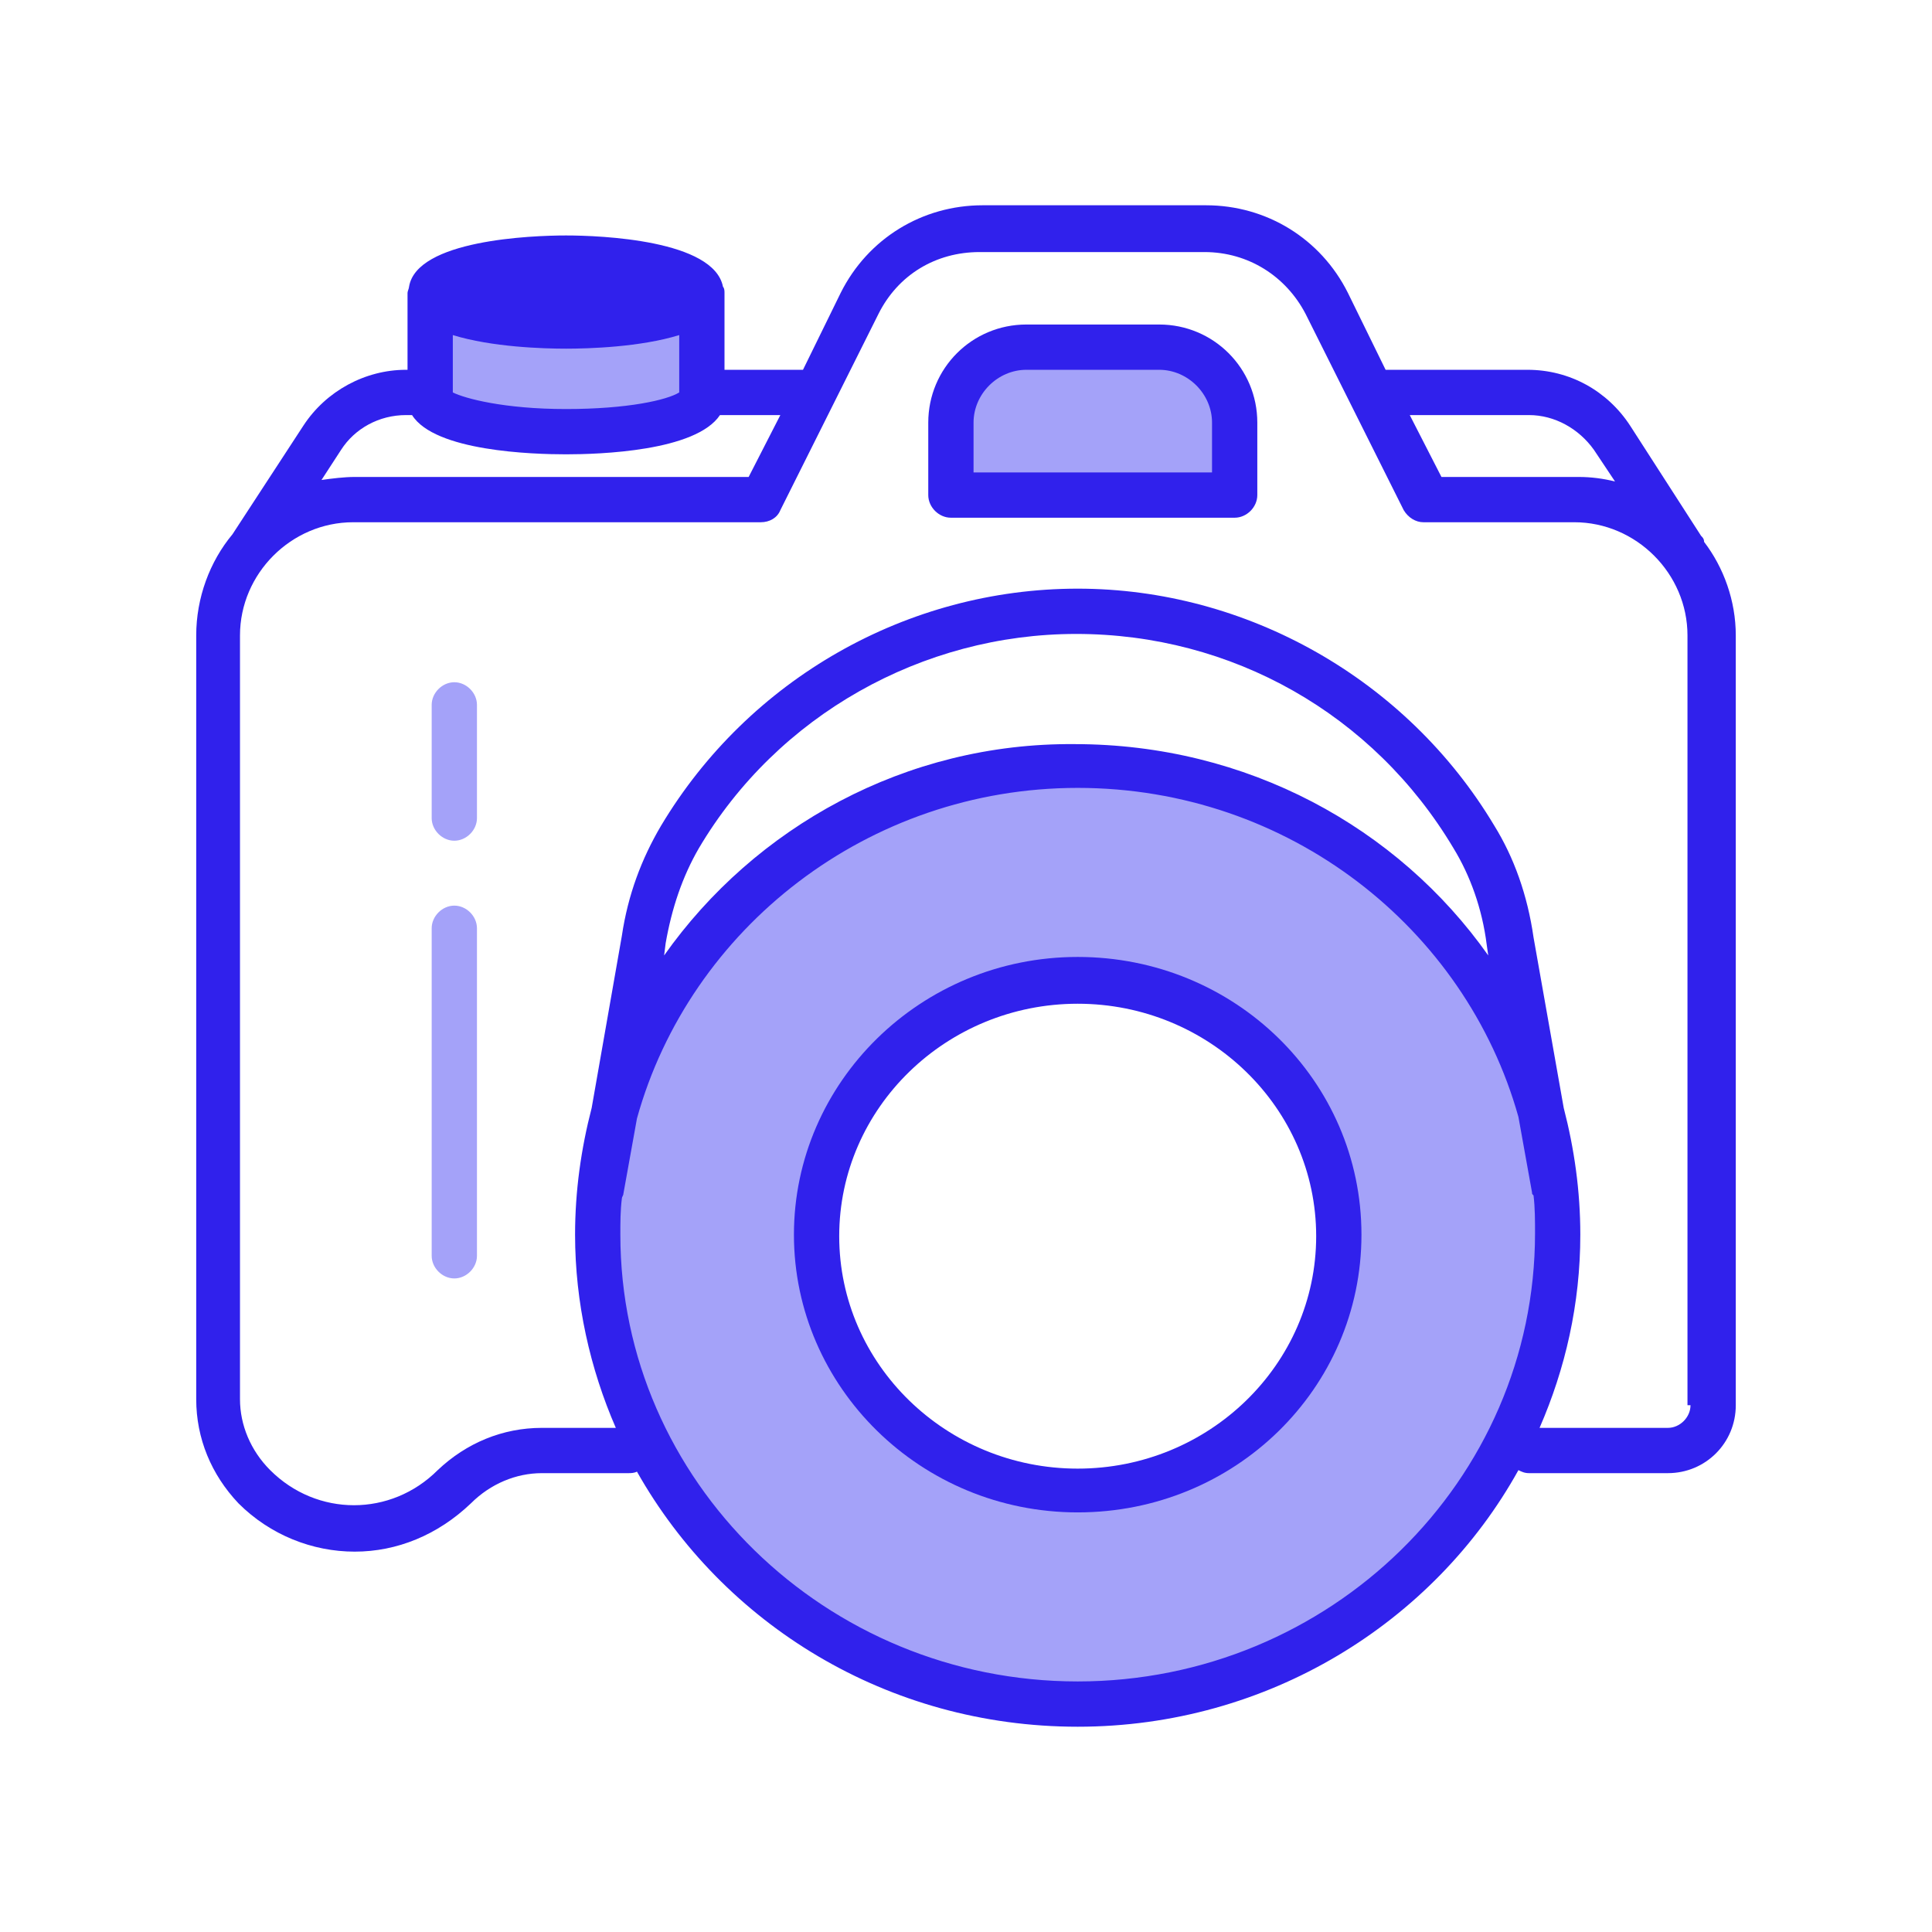
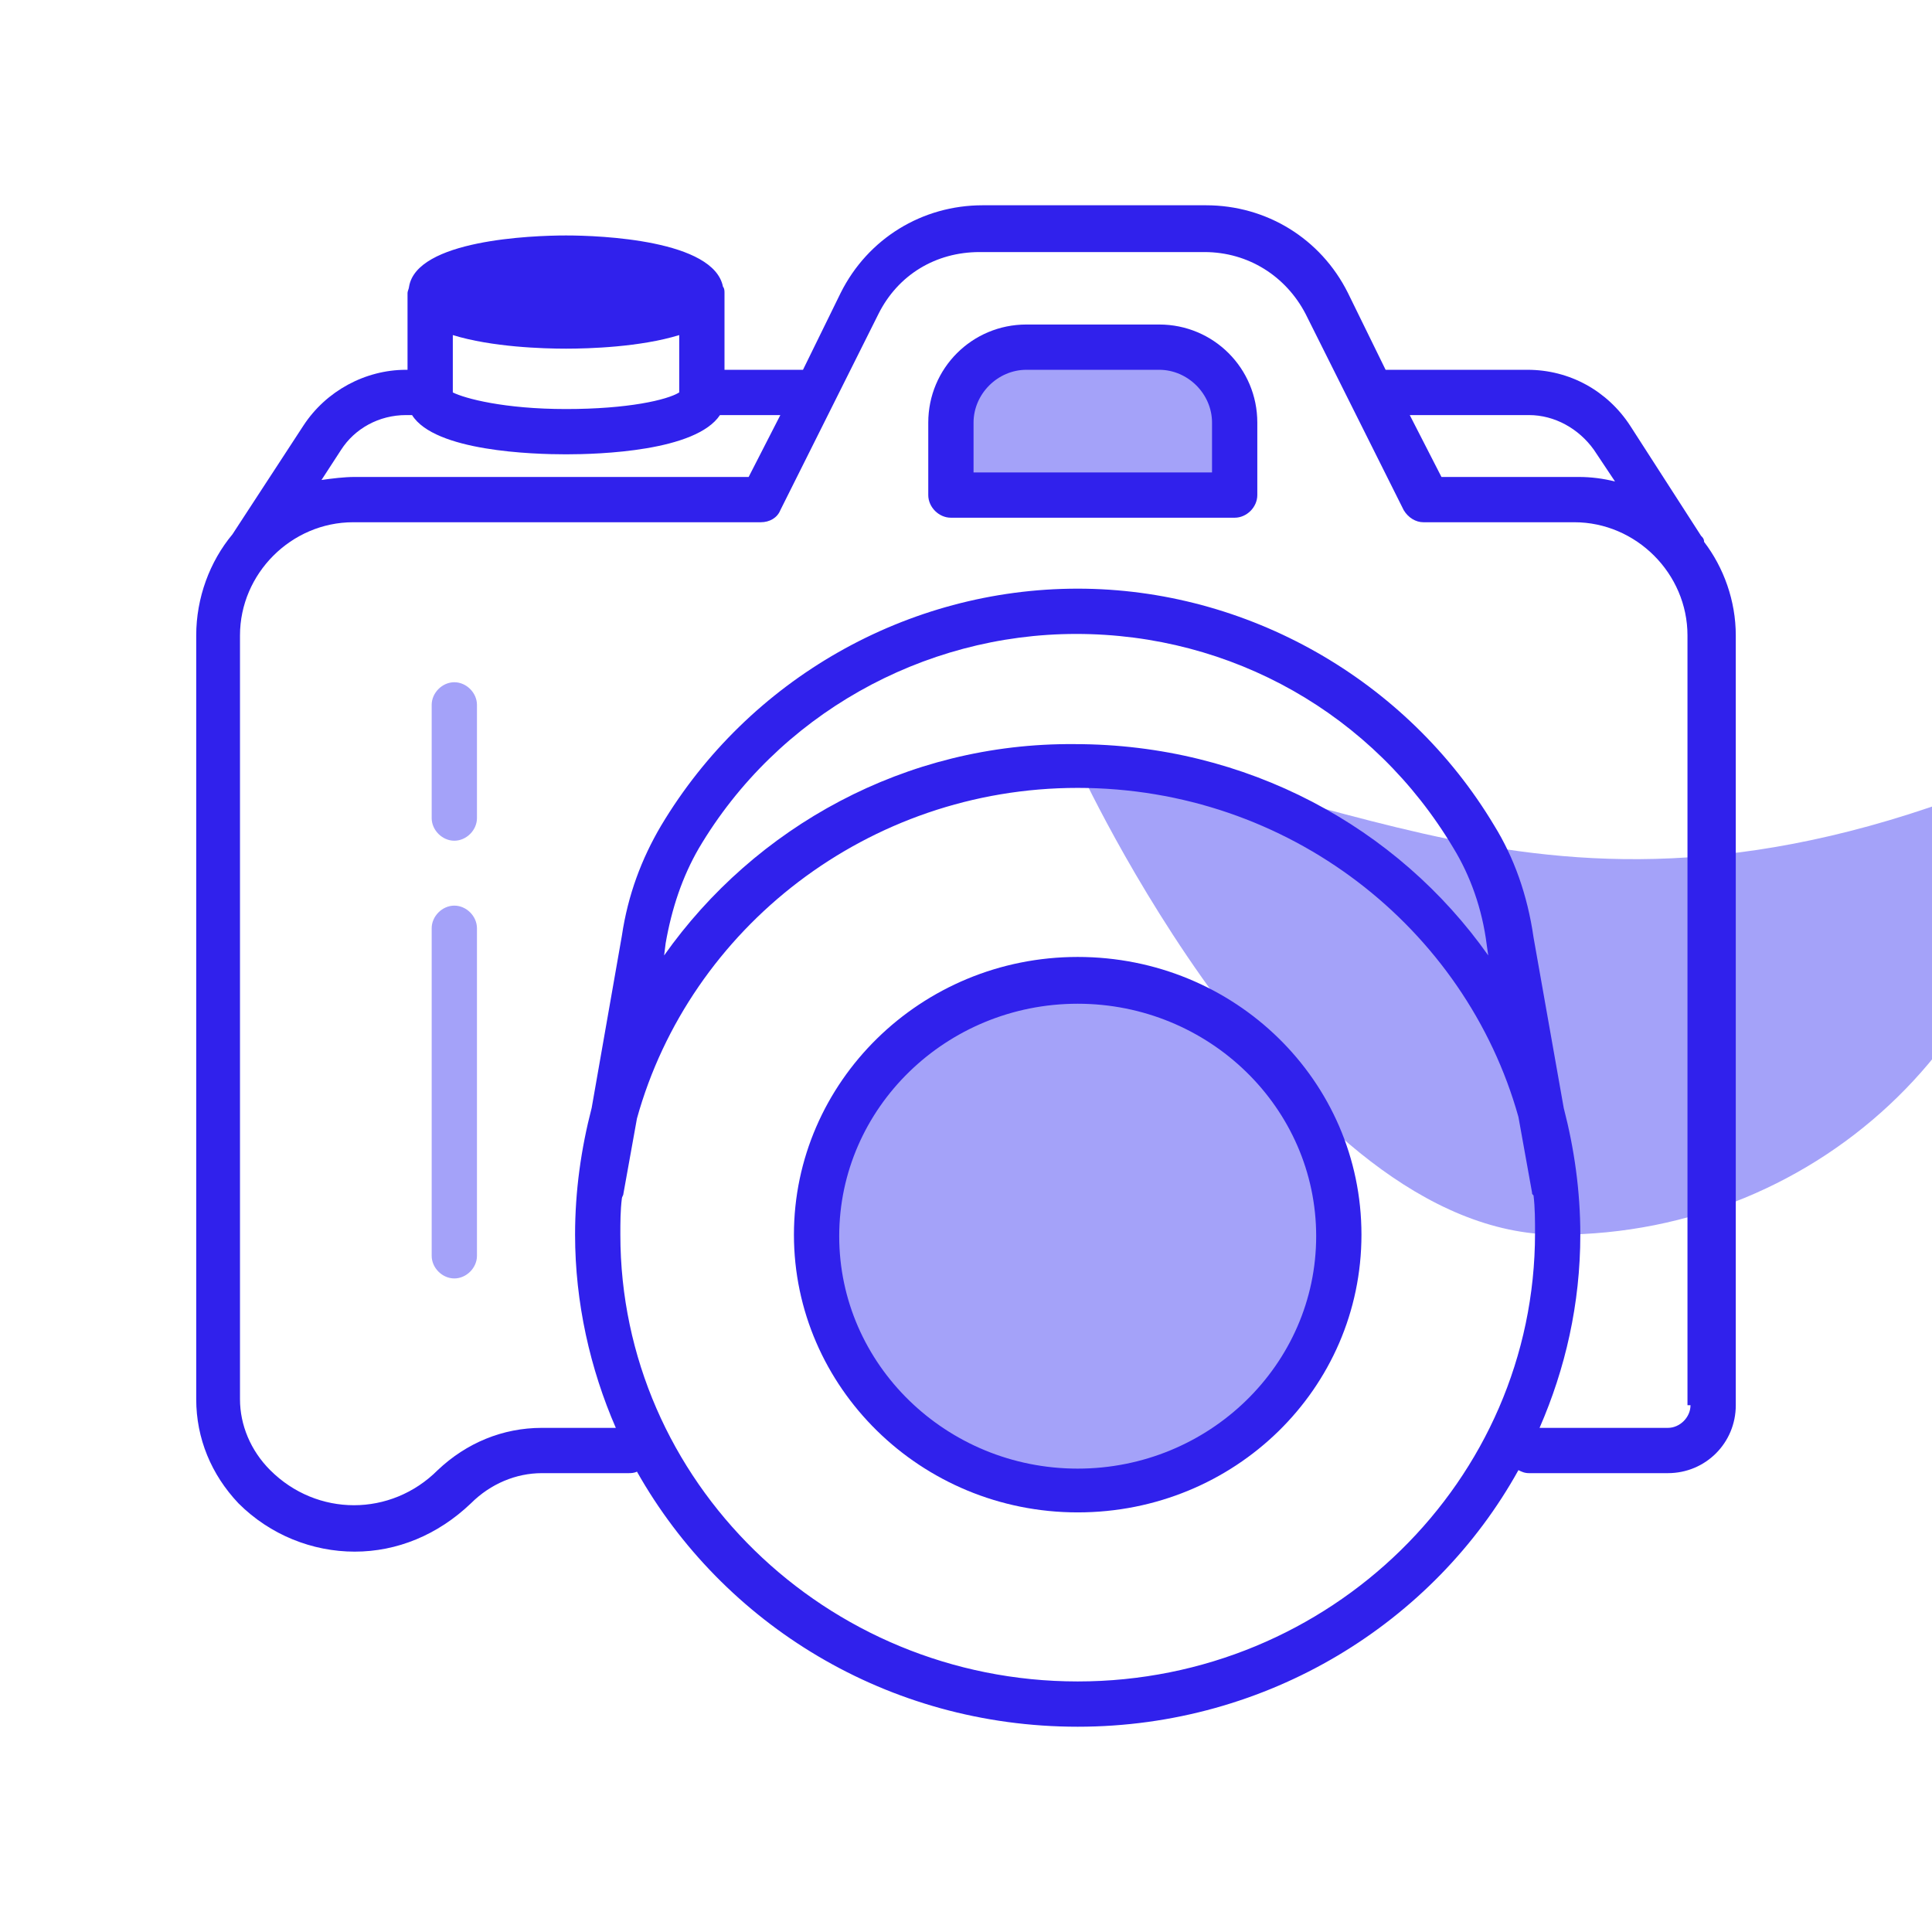
<svg xmlns="http://www.w3.org/2000/svg" version="1.1" id="Layer_1" x="0px" y="0px" viewBox="0 0 128 128" style="enable-background:new 0 0 128 128;" xml:space="preserve">
  <style type="text/css">
	.st0{fill:#A4A2F9;}
	.st1{fill:none;}
	.st2{fill:#3021EC;}
</style>
  <g>
-     <path class="st0" d="M28.5,19.4v7c0,1.2,4,2.3,9,2.3s9-1,9-2.3v-7" />
-     <path class="st0" d="M71.4,50.7c-17.6,0-31.8,13.9-31.8,31.1s14.2,31.1,31.8,31.1s31.8-13.9,31.8-31.1   C103.2,64.7,88.9,50.7,71.4,50.7z M71.4,98.9c-9.6,0-17.3-7.5-17.3-16.7s7.8-16.7,17.3-16.7S88.7,73,88.7,82.2S80.9,98.9,71.4,98.9   z" />
-     <ellipse class="st1" cx="71.4" cy="81.8" rx="17.3" ry="16.9" />
+     <path class="st0" d="M71.4,50.7s14.2,31.1,31.8,31.1s31.8-13.9,31.8-31.1   C103.2,64.7,88.9,50.7,71.4,50.7z M71.4,98.9c-9.6,0-17.3-7.5-17.3-16.7s7.8-16.7,17.3-16.7S88.7,73,88.7,82.2S80.9,98.9,71.4,98.9   z" />
    <path class="st0" d="M30.1,55.7c-0.8,0-1.5-0.7-1.5-1.5v-7.5c0-0.8,0.7-1.5,1.5-1.5s1.5,0.7,1.5,1.5v7.5   C31.6,55,30.9,55.7,30.1,55.7z" />
    <path class="st0" d="M30.1,84.7c-0.8,0-1.5-0.7-1.5-1.5V61.5c0-0.8,0.7-1.5,1.5-1.5s1.5,0.7,1.5,1.5v21.7   C31.6,84,30.9,84.7,30.1,84.7z" />
    <path class="st0" d="M81.8,32.8H63V28c0-2.8,2.2-5,5-5h8.8c2.8,0,5,2.2,5,5V32.8z" />
    <g>
      <path class="st2" d="M71.4,63.4c-10.4,0-18.8,8.3-18.8,18.4s8.4,18.4,18.8,18.4S90.2,92,90.2,81.8S81.8,63.4,71.4,63.4z     M71.4,97.3c-8.7,0-15.8-6.9-15.8-15.4s7.1-15.4,15.8-15.4s15.8,6.9,15.8,15.4S80.1,97.3,71.4,97.3z" />
      <path class="st2" d="M112.9,35.9c0-0.2-0.1-0.3-0.2-0.4l-4.7-7.3c-1.5-2.3-4-3.7-6.8-3.7h-9.4l-2.5-5.1c-1.8-3.6-5.4-5.8-9.4-5.8    H65.1c-4,0-7.6,2.2-9.4,5.8l-2.5,5.1H48v-5.1c0-0.1,0-0.3-0.1-0.4c-0.6-3.1-8.1-3.4-10.4-3.4s-9.9,0.3-10.4,3.4    c0,0.1-0.1,0.3-0.1,0.4v5.1h-0.1c-2.7,0-5.3,1.4-6.8,3.7l-4.7,7.2c-1.5,1.8-2.4,4.2-2.4,6.7v50.6c0,2.6,1,5,2.8,6.9    c2.1,2.1,4.9,3.2,7.7,3.2s5.5-1.1,7.7-3.2c1.3-1.3,3-2,4.7-2h5.7c0.2,0,0.4,0,0.6-0.1c5.7,10.1,16.6,16.9,29.2,16.9    s23.6-6.9,29.2-17c0.2,0.1,0.4,0.2,0.7,0.2h9.2c2.5,0,4.5-2,4.5-4.5v-51C115,39.8,114.2,37.6,112.9,35.9z M101.3,27.5    c1.7,0,3.3,0.9,4.3,2.3l1.4,2.1c-0.8-0.2-1.6-0.3-2.4-0.3h-9.1l-2.1-4.1H101.3z M30,22.2c2.6,0.8,6,0.9,7.5,0.9s4.9-0.1,7.5-0.9    V26c-0.8,0.5-3.4,1.1-7.5,1.1S30.8,26.4,30,26V22.2z M22.6,29.8c0.9-1.4,2.5-2.3,4.3-2.3h0.4c1.5,2.4,8,2.6,10.2,2.6    s8.6-0.2,10.2-2.6h4l-2.1,4.1H23.5c-0.7,0-1.5,0.1-2.2,0.2L22.6,29.8z M71.4,111.4c-16.7,0-30.3-13.3-30.3-29.6    c0-0.8,0-1.6,0.1-2.4c0-0.1,0.1-0.2,0.1-0.3l0.9-5c3.5-12.6,15.3-21.9,29.2-21.9c14,0,25.7,9.3,29.2,21.8l0.9,5    c0,0.1,0,0.1,0.1,0.2c0.1,0.8,0.1,1.7,0.1,2.5C101.7,98.1,88.1,111.4,71.4,111.4z M44,63.3l0.1-0.8c0.4-2.3,1.1-4.4,2.2-6.3    c5.2-8.8,14.8-14.2,25-14.2c10.3,0,19.7,5.3,25,14.2c1.1,1.8,1.9,4,2.2,6.4l0.1,0.7c-6-8.5-16-14-27.4-14C60,49.2,50,54.8,44,63.3    z M112,93.1c0,0.8-0.7,1.5-1.5,1.5H102c1.7-3.9,2.7-8.2,2.7-12.8c0-2.9-0.4-5.7-1.1-8.4l-2-11.3c-0.4-2.8-1.3-5.3-2.6-7.4    C93.2,45,82.6,39,71.4,39c-11.3,0-21.8,6-27.6,15.7c-1.3,2.2-2.2,4.6-2.6,7.3l-2,11.4c-0.7,2.7-1.1,5.5-1.1,8.4    c0,4.5,1,8.9,2.7,12.8h-4.9c-2.6,0-5,1-6.9,2.8c-3.1,3.1-8,3.1-11.1,0c-1.3-1.3-2-3-2-4.7V42.1c0-4.1,3.4-7.5,7.5-7.5h27    c0.6,0,1.1-0.3,1.3-0.8l6.5-13c1.3-2.6,3.8-4.1,6.7-4.1h14.9c2.9,0,5.4,1.6,6.7,4.1l6.5,13c0.3,0.5,0.8,0.8,1.3,0.8h10    c4.1,0,7.5,3.4,7.5,7.5v51H112z" />
      <path class="st2" d="M76.8,21.5H68c-3.6,0-6.5,2.9-6.5,6.5v4.8c0,0.8,0.7,1.5,1.5,1.5h18.8c0.8,0,1.5-0.7,1.5-1.5V28    C83.3,24.4,80.4,21.5,76.8,21.5z M80.3,31.3H64.5V28c0-1.9,1.6-3.5,3.5-3.5h8.8c1.9,0,3.5,1.6,3.5,3.5V31.3z" />
    </g>
  </g>
</svg>